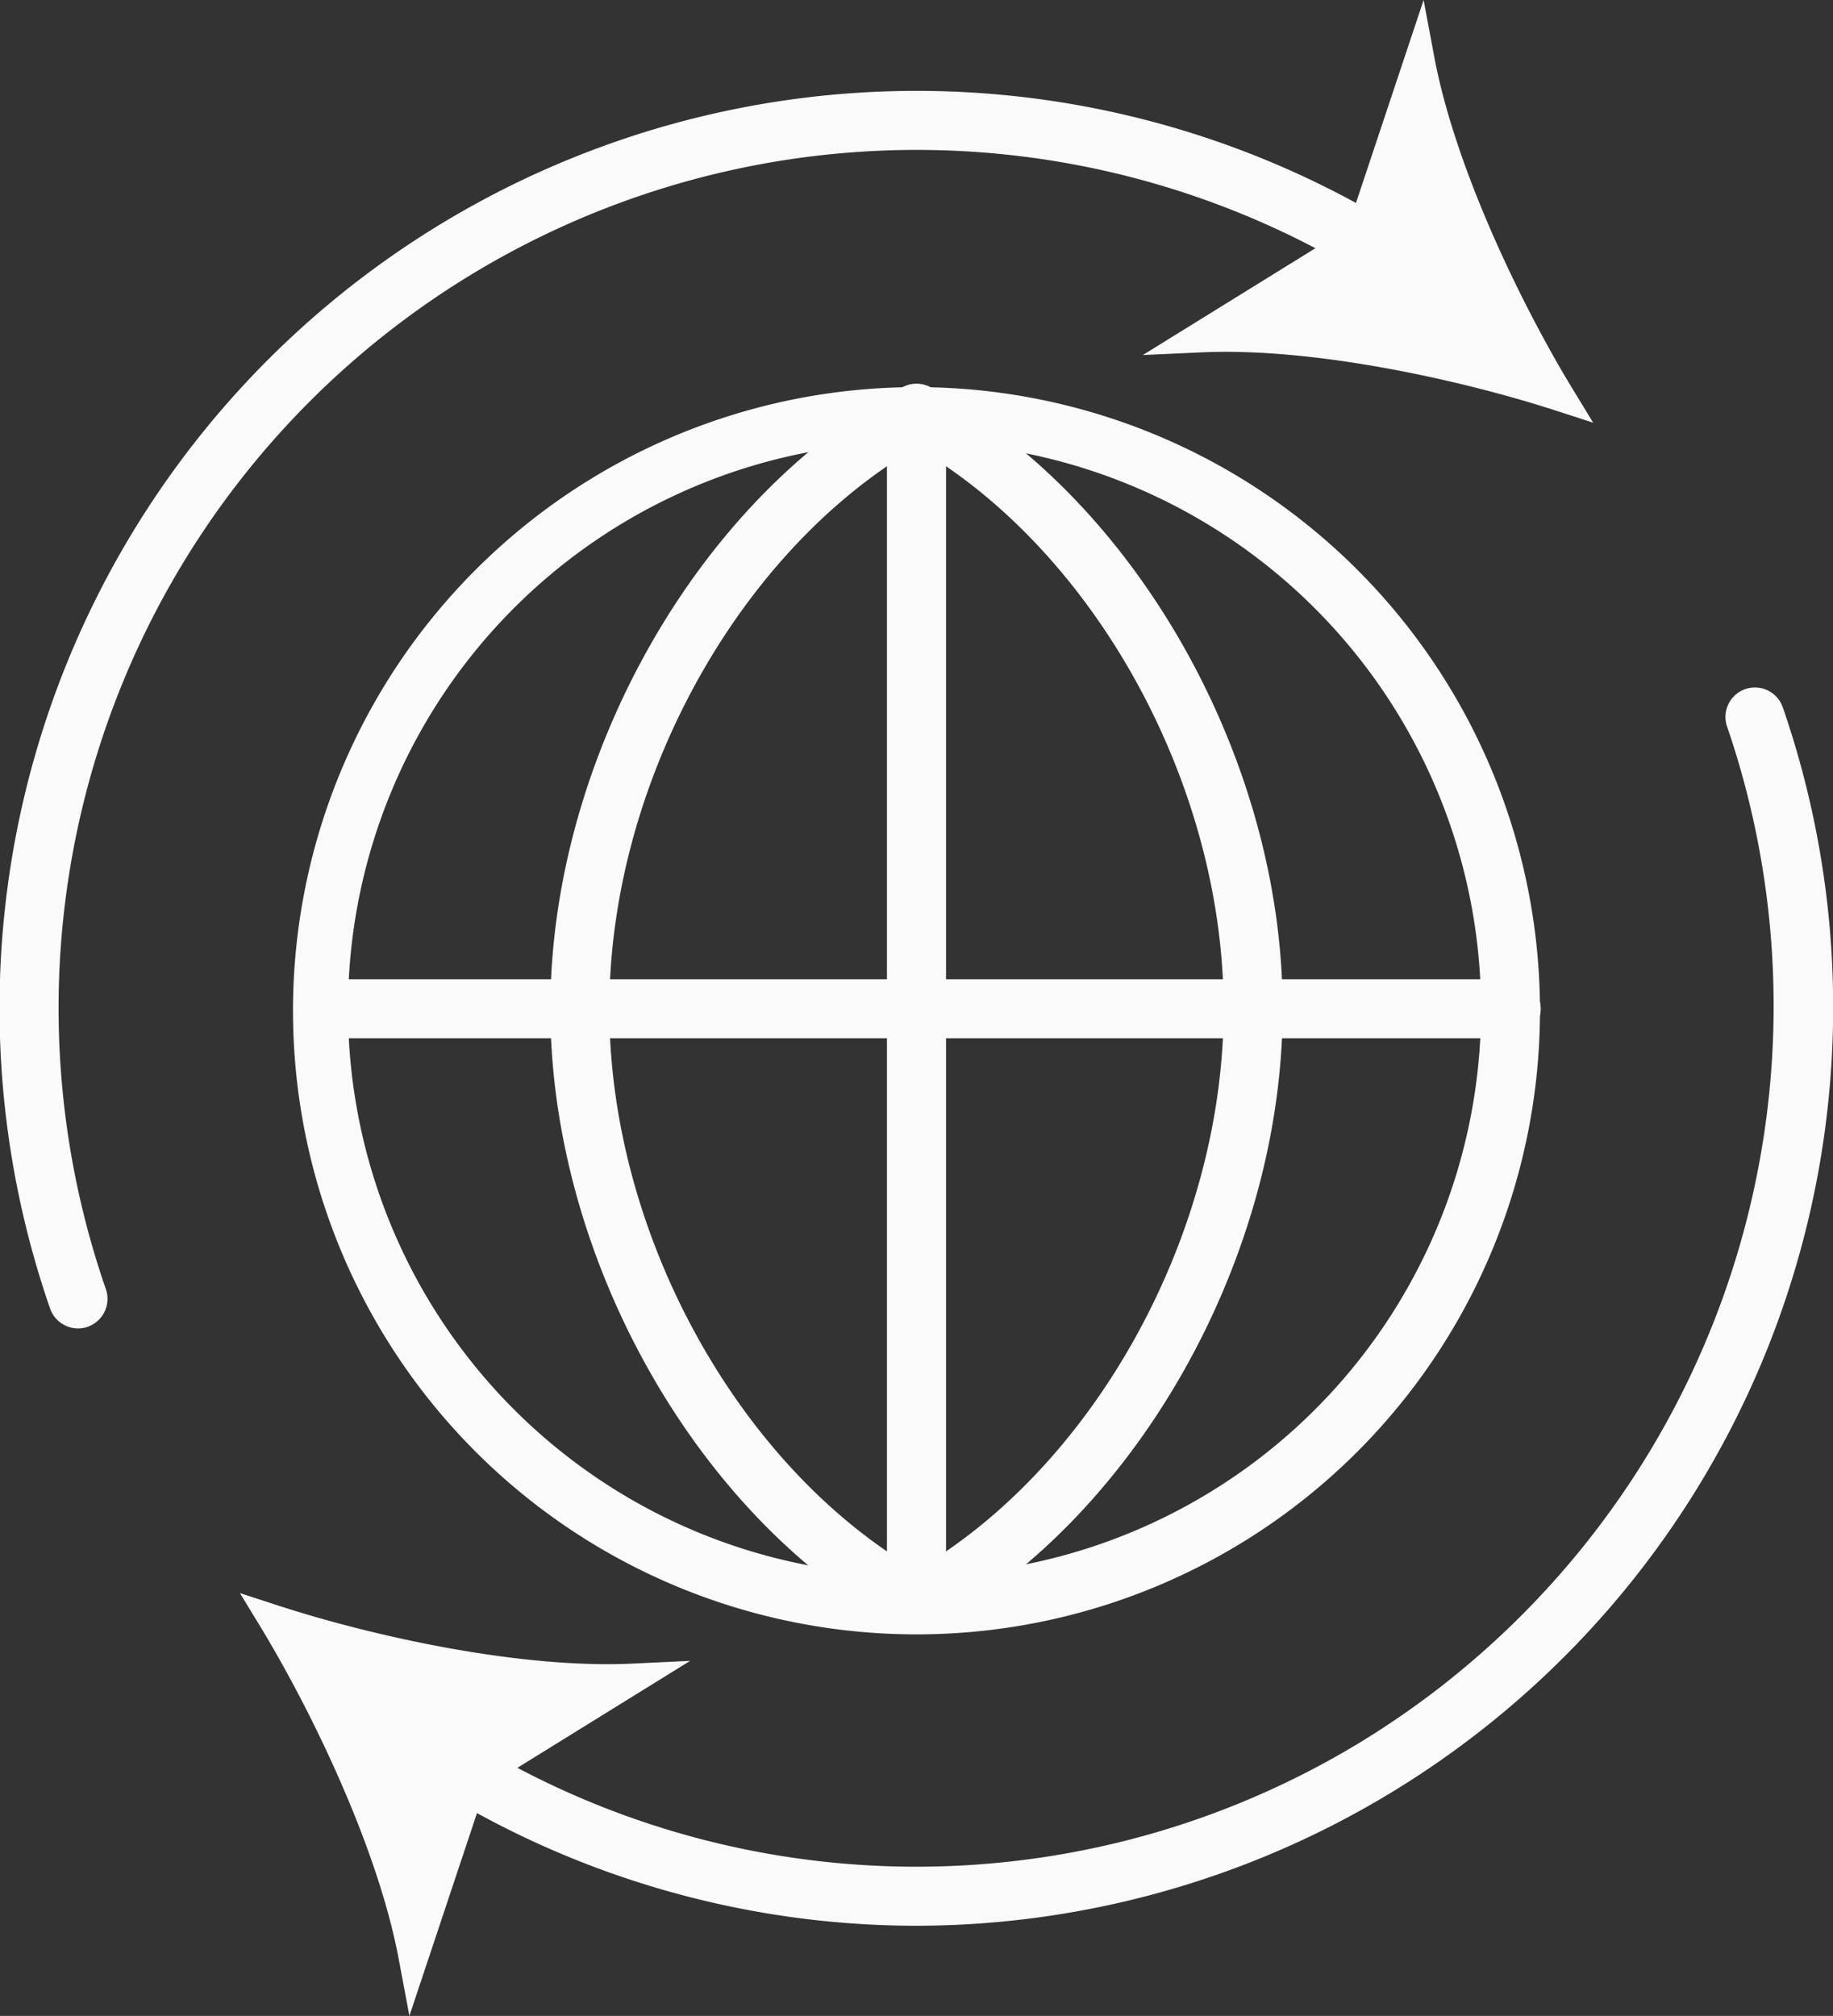
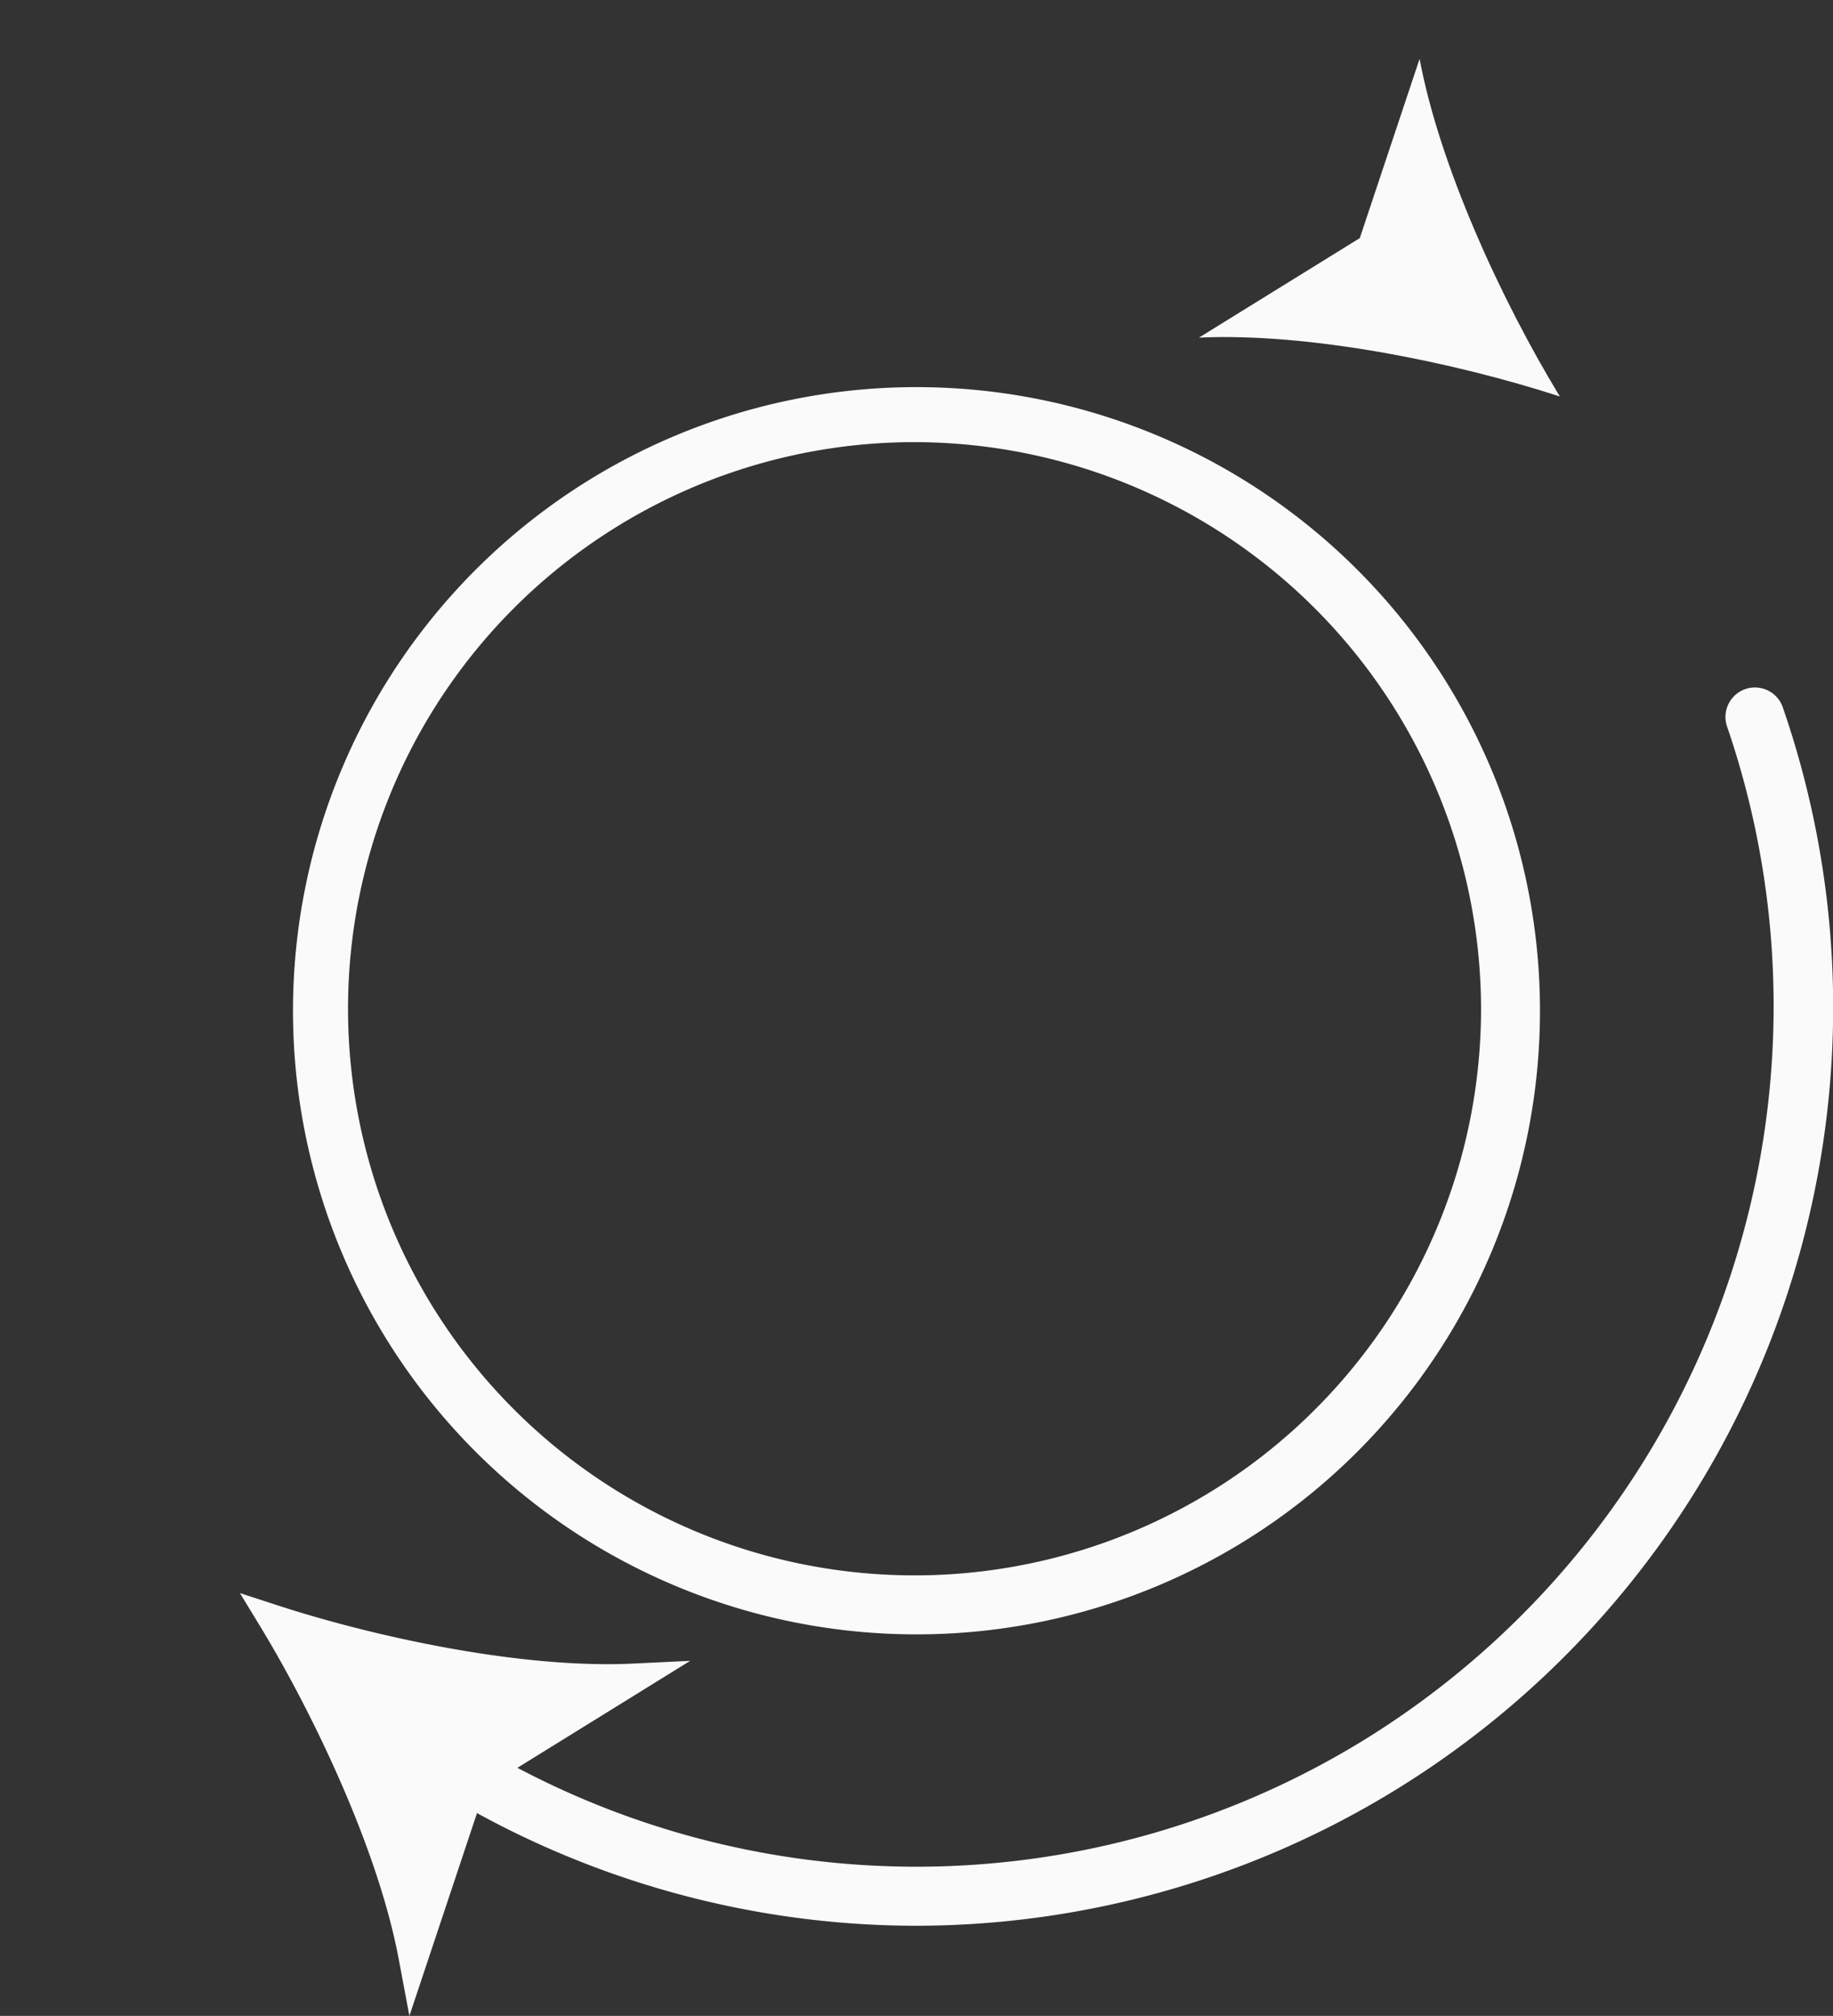
<svg xmlns="http://www.w3.org/2000/svg" width="126.416" height="139" viewBox="0 0 126.416 139">
  <rect x="0" y="0" width="126.416" height="139" fill="#333333" stroke="none" />
  <defs>
    <clipPath id="clip-path">
      <rect id="長方形_4565" data-name="長方形 4565" width="126.416" height="139" fill="#fafafa" />
    </clipPath>
  </defs>
  <g id="グループ_7132" data-name="グループ 7132" transform="translate(0 0)">
    <g id="グループ_7117" data-name="グループ 7117" transform="translate(0 0)" clip-path="url(#clip-path)">
      <path id="パス_126753" data-name="パス 126753" d="M45.481,89.515h-.008a43,43,0,1,1,.016,0ZM45.473,7.308A39.07,39.07,0,1,0,84.417,46.374,39.132,39.132,0,0,0,45.473,7.308" transform="translate(17.726 23.178)" fill="#fafafa" />
-       <path id="パス_126754" data-name="パス 126754" d="M29.908,89.385a2.008,2.008,0,0,1-.962-.245C14.87,81.577,4.657,63.564,4.657,46.318S14.87,11.058,28.946,3.495a2.014,2.014,0,0,1,1.924,0c14.076,7.572,24.289,25.577,24.289,42.823S44.945,81.577,30.869,89.141a2.008,2.008,0,0,1-.962.245m0-81.767C17.576,14.808,8.724,30.88,8.724,46.318s8.852,31.51,21.183,38.7c12.332-7.189,21.183-23.262,21.183-38.7s-8.852-31.51-21.183-38.7" transform="translate(33.3 23.242)" fill="#fafafa" />
-       <path id="パス_126755" data-name="パス 126755" d="M86.454,12.351H4.508a2.034,2.034,0,0,1,0-4.067H86.454a2.034,2.034,0,1,1,0,4.067" transform="translate(17.726 59.238)" fill="#fafafa" />
-       <path id="パス_126756" data-name="パス 126756" d="M9.543,89.442A2.038,2.038,0,0,1,7.505,87.4V5.27a2.038,2.038,0,0,1,4.075,0V87.4a2.038,2.038,0,0,1-2.038,2.038" transform="translate(53.665 23.178)" fill="#fafafa" />
-       <path id="パス_126757" data-name="パス 126757" d="M5.384,86.145a2.045,2.045,0,0,1-1.924-1.369A63.251,63.251,0,0,1,96.589,10.329a2.035,2.035,0,0,1-2.152,3.456A59.178,59.178,0,0,0,7.308,83.439a2.041,2.041,0,0,1-1.255,2.592,1.922,1.922,0,0,1-.668.114" transform="translate(-0.005 5.453)" fill="#fafafa" />
      <path id="パス_126758" data-name="パス 126758" d="M35.037,23.783c-7.425-2.413-17.426-4.409-24.892-4.059l11.093-6.863L25.362.5c1.369,7.344,5.616,16.619,9.675,23.286" transform="translate(72.543 3.556)" fill="#fafafa" />
-       <path id="パス_126759" data-name="パス 126759" d="M40.732,29.146,38.124,28.3c-6.415-2.078-16.709-4.385-24.533-4l-3.92.179,14.117-8.737L29.036,0l.725,3.863c1.434,7.719,6.04,17.181,9.544,22.944Zm-23.6-6.9a83.577,83.577,0,0,1,19.1,3.342A83.5,83.5,0,0,1,28.588,7.784l-3.105,9.3Z" transform="translate(69.146 0.002)" fill="#fafafa" />
      <path id="パス_126760" data-name="パス 126760" d="M37.871,91.2A63.21,63.21,0,0,1,4.5,81.638a2.037,2.037,0,0,1,2.144-3.464,58.921,58.921,0,0,0,62,.277A59.451,59.451,0,0,0,93.784,8.519a2.032,2.032,0,1,1,3.839-1.337A63.327,63.327,0,0,1,37.871,91.2" transform="translate(25.329 41.585)" fill="#fafafa" />
      <path id="パス_126761" data-name="パス 126761" d="M2.311,13.7c7.425,2.413,17.426,4.418,24.892,4.059L16.11,24.622,11.986,36.986C10.616,29.643,6.37,20.367,2.311,13.7" transform="translate(16.525 97.965)" fill="#fafafa" />
      <path id="パス_126762" data-name="パス 126762" d="M13.718,42.632l-.725-3.863c-1.435-7.727-6.04-17.19-9.536-22.952L2.03,13.477l2.608.848c6.406,2.087,16.66,4.393,24.525,4.01l3.92-.187L18.967,26.885Zm-7.2-25.6a83.747,83.747,0,0,1,7.645,17.817l3.105-9.308,8.346-5.167a83.577,83.577,0,0,1-19.1-3.342" transform="translate(14.516 96.371)" fill="#fafafa" />
    </g>
  </g>
</svg>